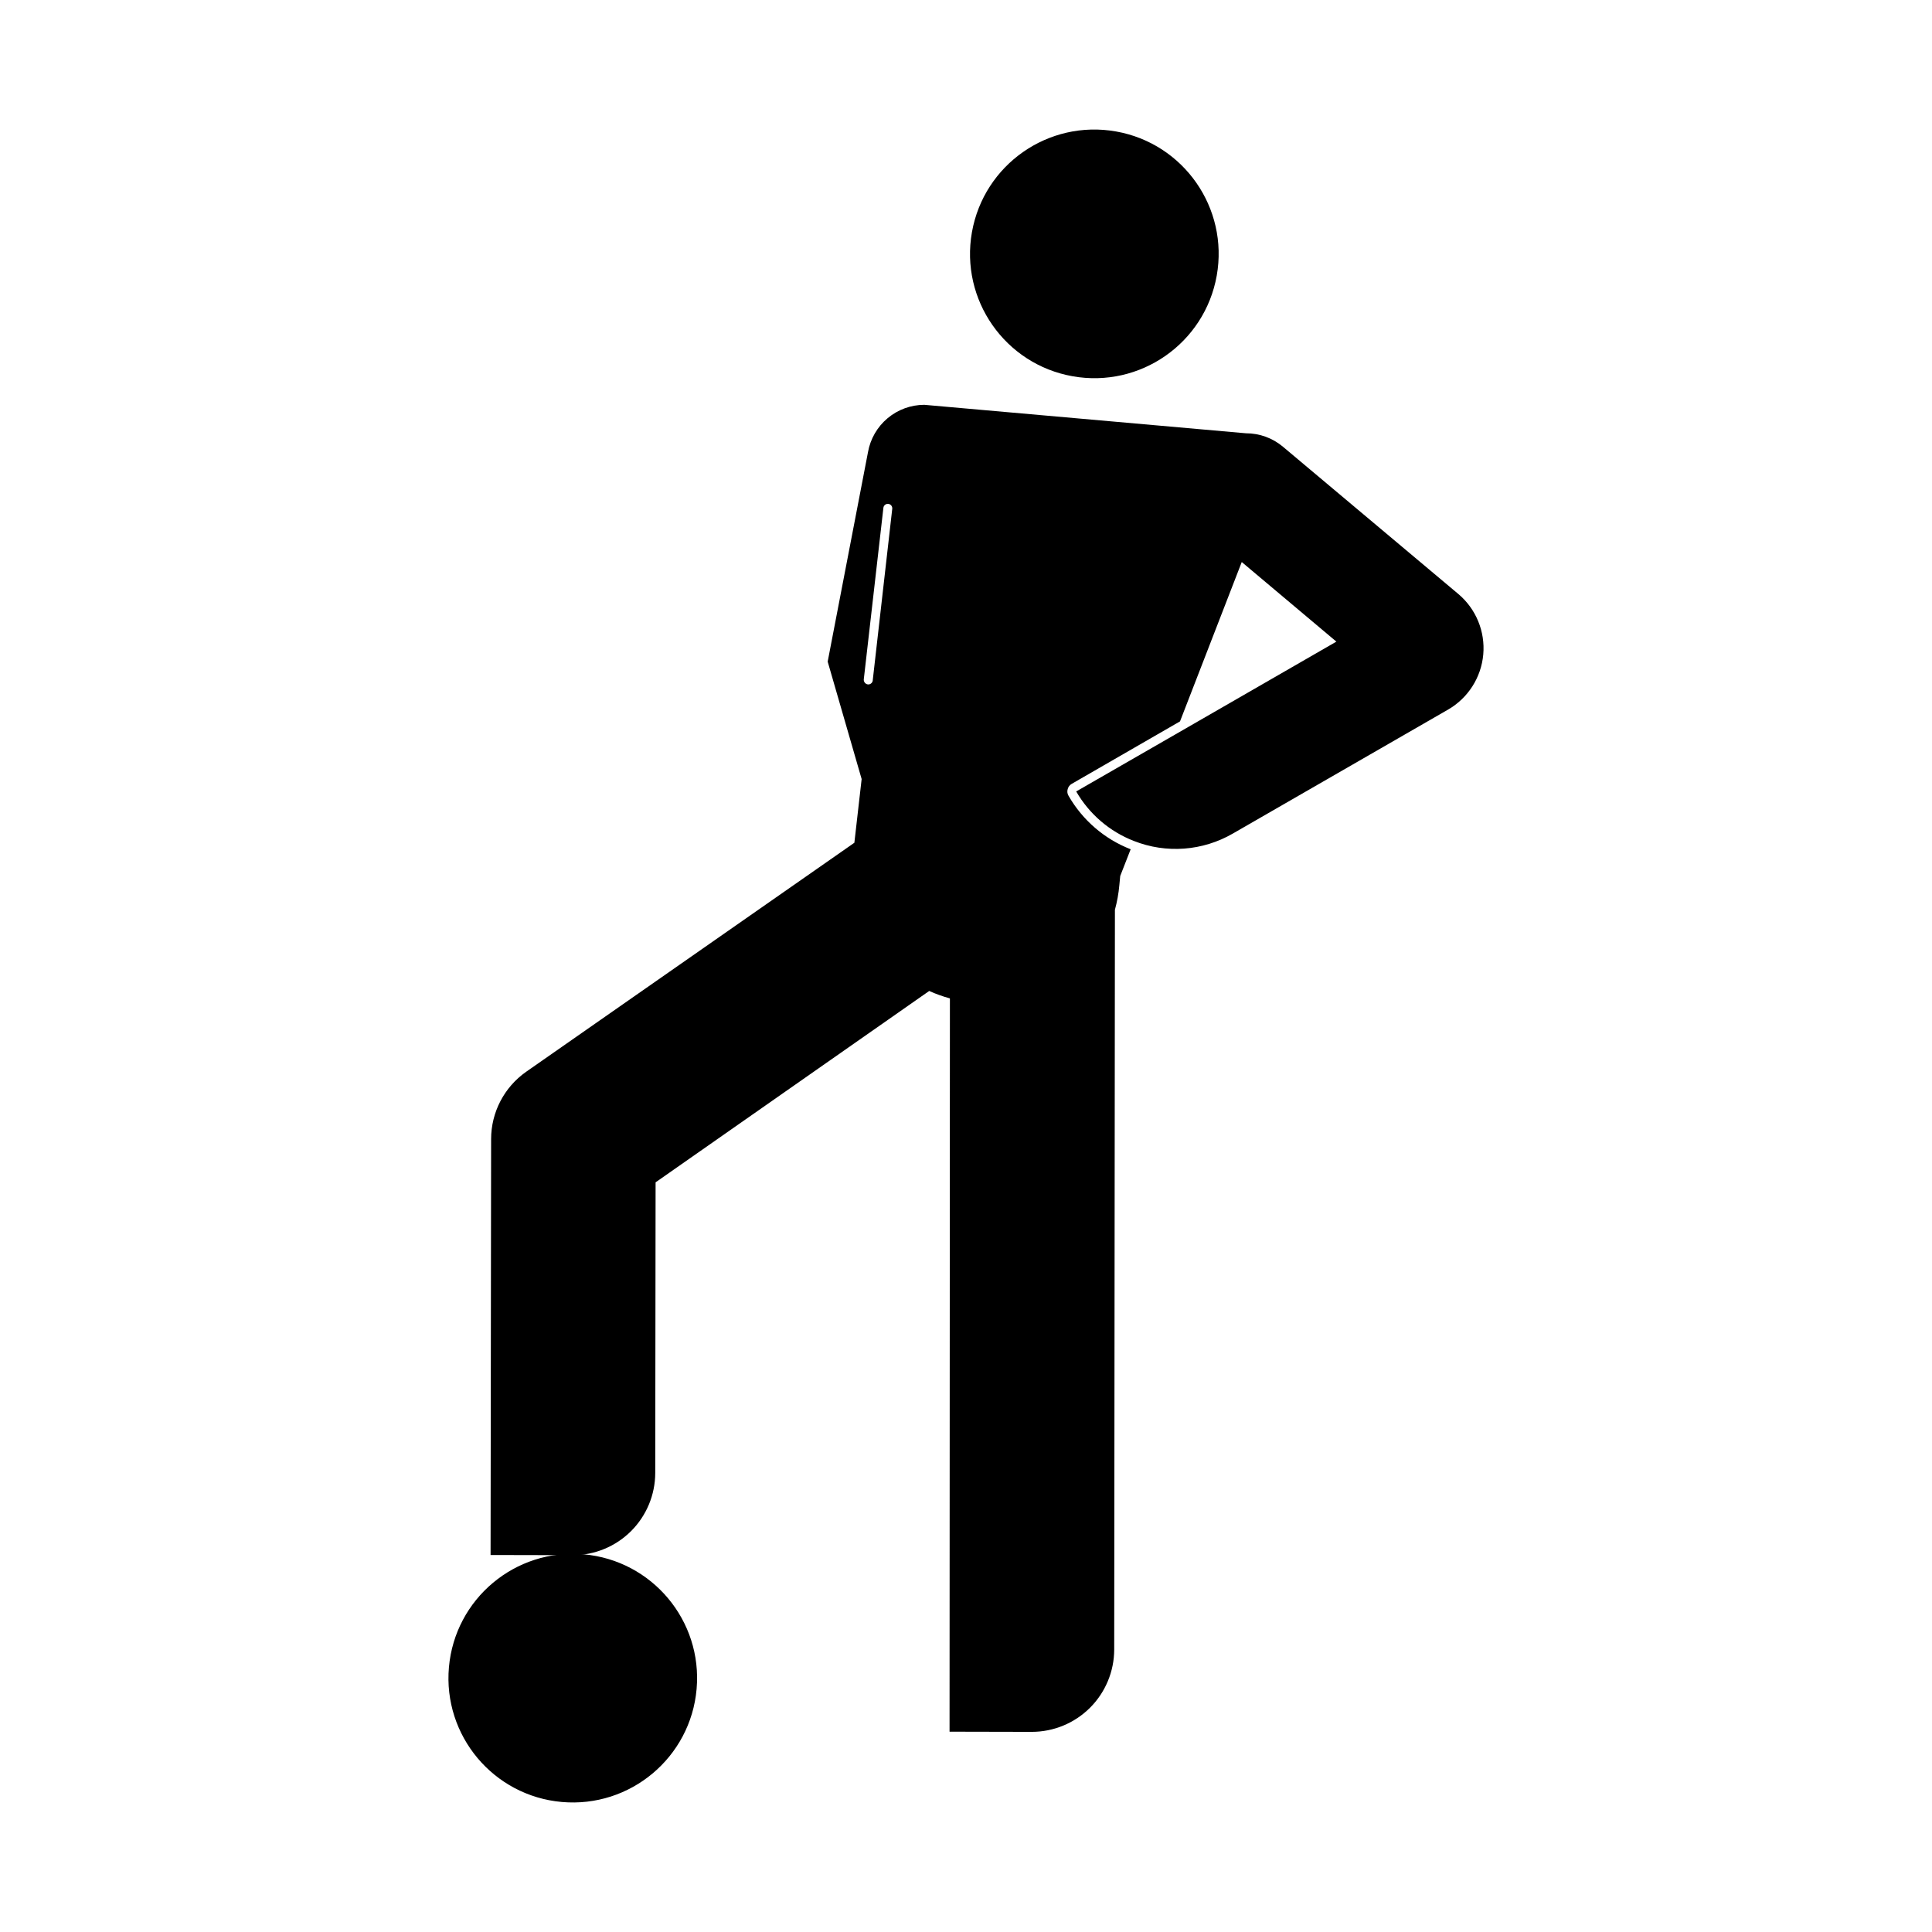
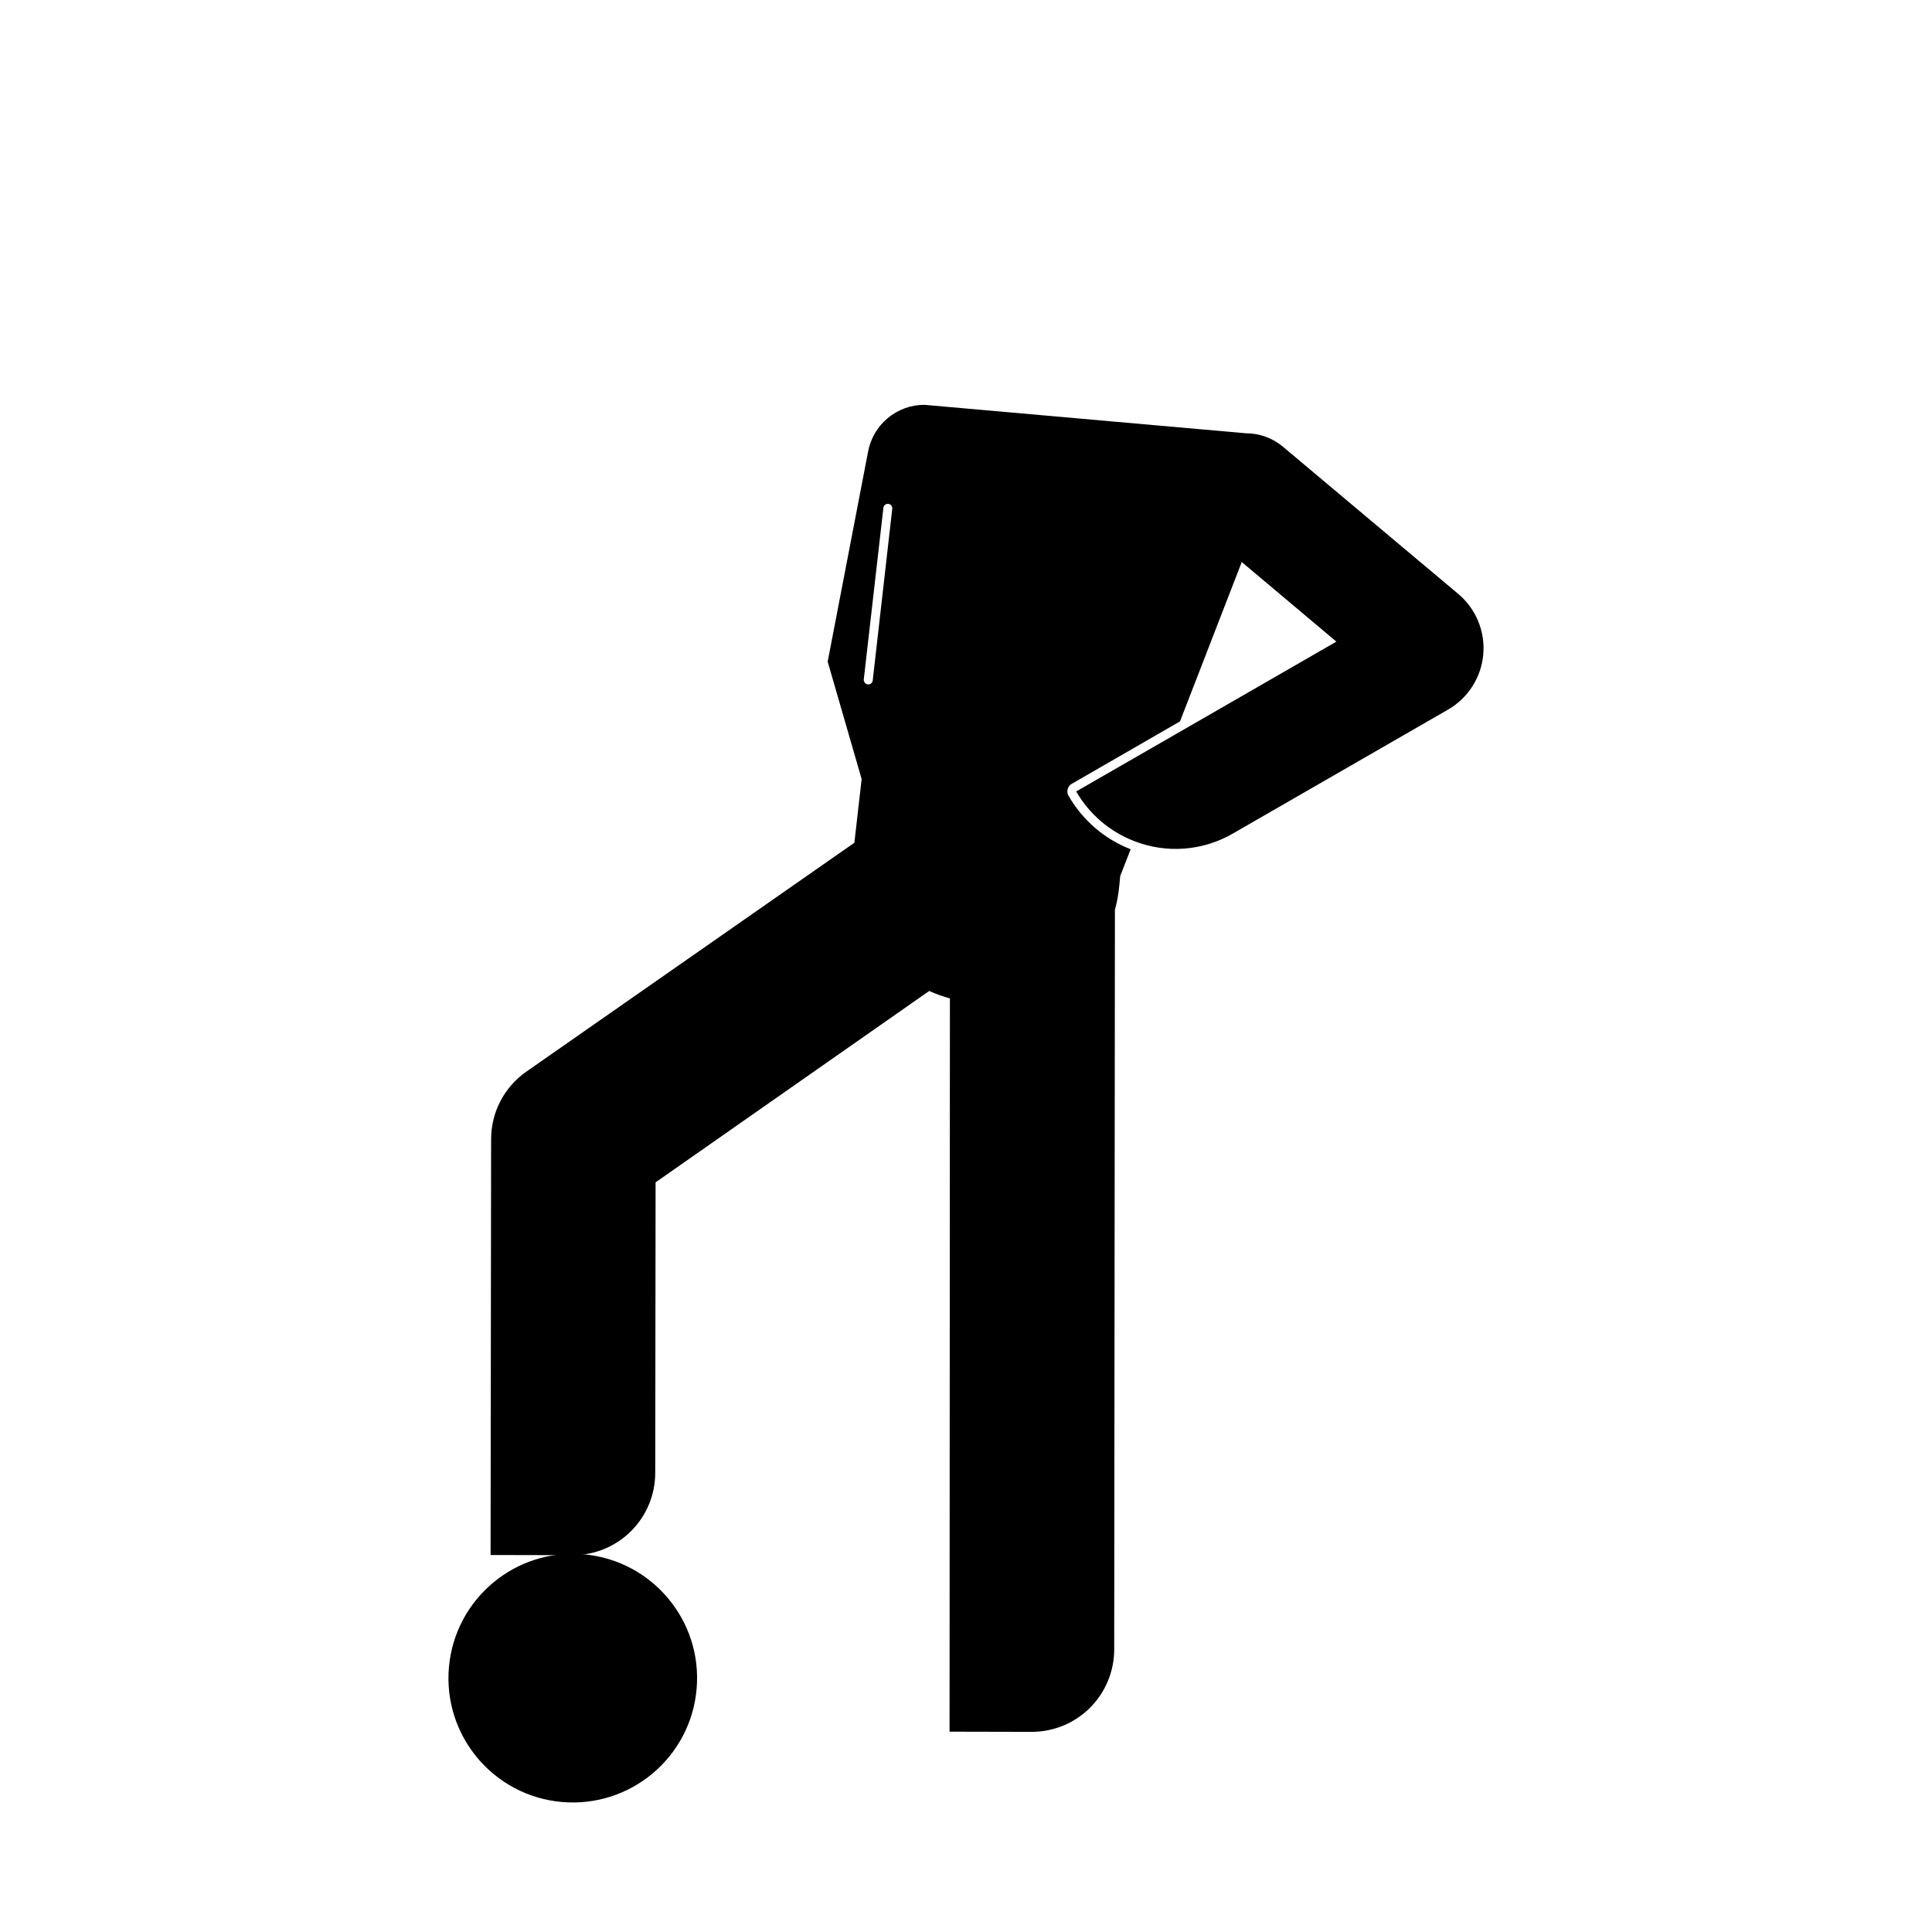
<svg xmlns="http://www.w3.org/2000/svg" fill="#000000" width="800px" height="800px" version="1.1" viewBox="144 144 512 512">
  <g>
-     <path d="m439.77 178.84c17.918 3.18 29.859 20.281 26.68 38.195-3.18 17.918-20.281 29.859-38.195 26.68-17.918-3.18-29.859-20.281-26.68-38.195 3.18-17.918 20.281-29.859 38.195-26.68" />
    <path d="m530.49 301.43-46.496-39.043c-2.742-2.305-6.211-3.566-9.797-3.562 0 0-85.211-7.547-85.258-7.547-3.559 0.012-6.996 1.27-9.723 3.559-2.723 2.285-4.559 5.457-5.184 8.957l-10.688 55.543 9 31.121-1.922 16.828v0.047l-86.992 60.699c-5.82 4.086-9.285 10.75-9.281 17.859l-0.141 110.2 21.797 0.047h-0.004c5.789 0.004 11.34-2.289 15.434-6.375 4.098-4.09 6.402-9.633 6.41-15.422l0.094-77.012 72.512-50.715c1.773 0.805 3.606 1.461 5.484 1.969l-0.094 194.33 21.797 0.047h-0.004c5.785-0.004 11.332-2.297 15.426-6.383 4.094-4.086 6.402-9.629 6.418-15.414l0.188-196.07v0.004c0.582-2.133 0.977-4.312 1.172-6.516l0.234-2.438 2.766-7.078c-6.938-2.703-12.742-7.699-16.453-14.156-0.332-0.531-0.418-1.18-0.234-1.781 0.148-0.598 0.539-1.109 1.078-1.406l28.688-16.547 16.359-42.23 25.078 21.094-42.797 24.656-26.152 15.047-0.004-0.004c3.449 5.988 8.84 10.621 15.281 13.125 8.59 3.391 18.258 2.664 26.246-1.969l57.043-32.855c5.293-3.062 8.766-8.508 9.309-14.598 0.539-6.09-1.918-12.062-6.59-16.012zm-155.19 22.734c0.012 0.66-0.512 1.203-1.172 1.219-0.668-0.012-1.207-0.551-1.219-1.219v-0.094l5.203-45.512c0.082-0.645 0.668-1.102 1.312-1.023 0.641 0.078 1.102 0.66 1.031 1.305z" />
    <path d="m298.7 555.91c18.125 1.609 31.516 17.602 29.906 35.727-1.605 18.125-17.602 31.516-35.727 29.906-18.125-1.605-31.512-17.602-29.906-35.727 1.609-18.125 17.602-31.512 35.727-29.906" />
  </g>
</svg>